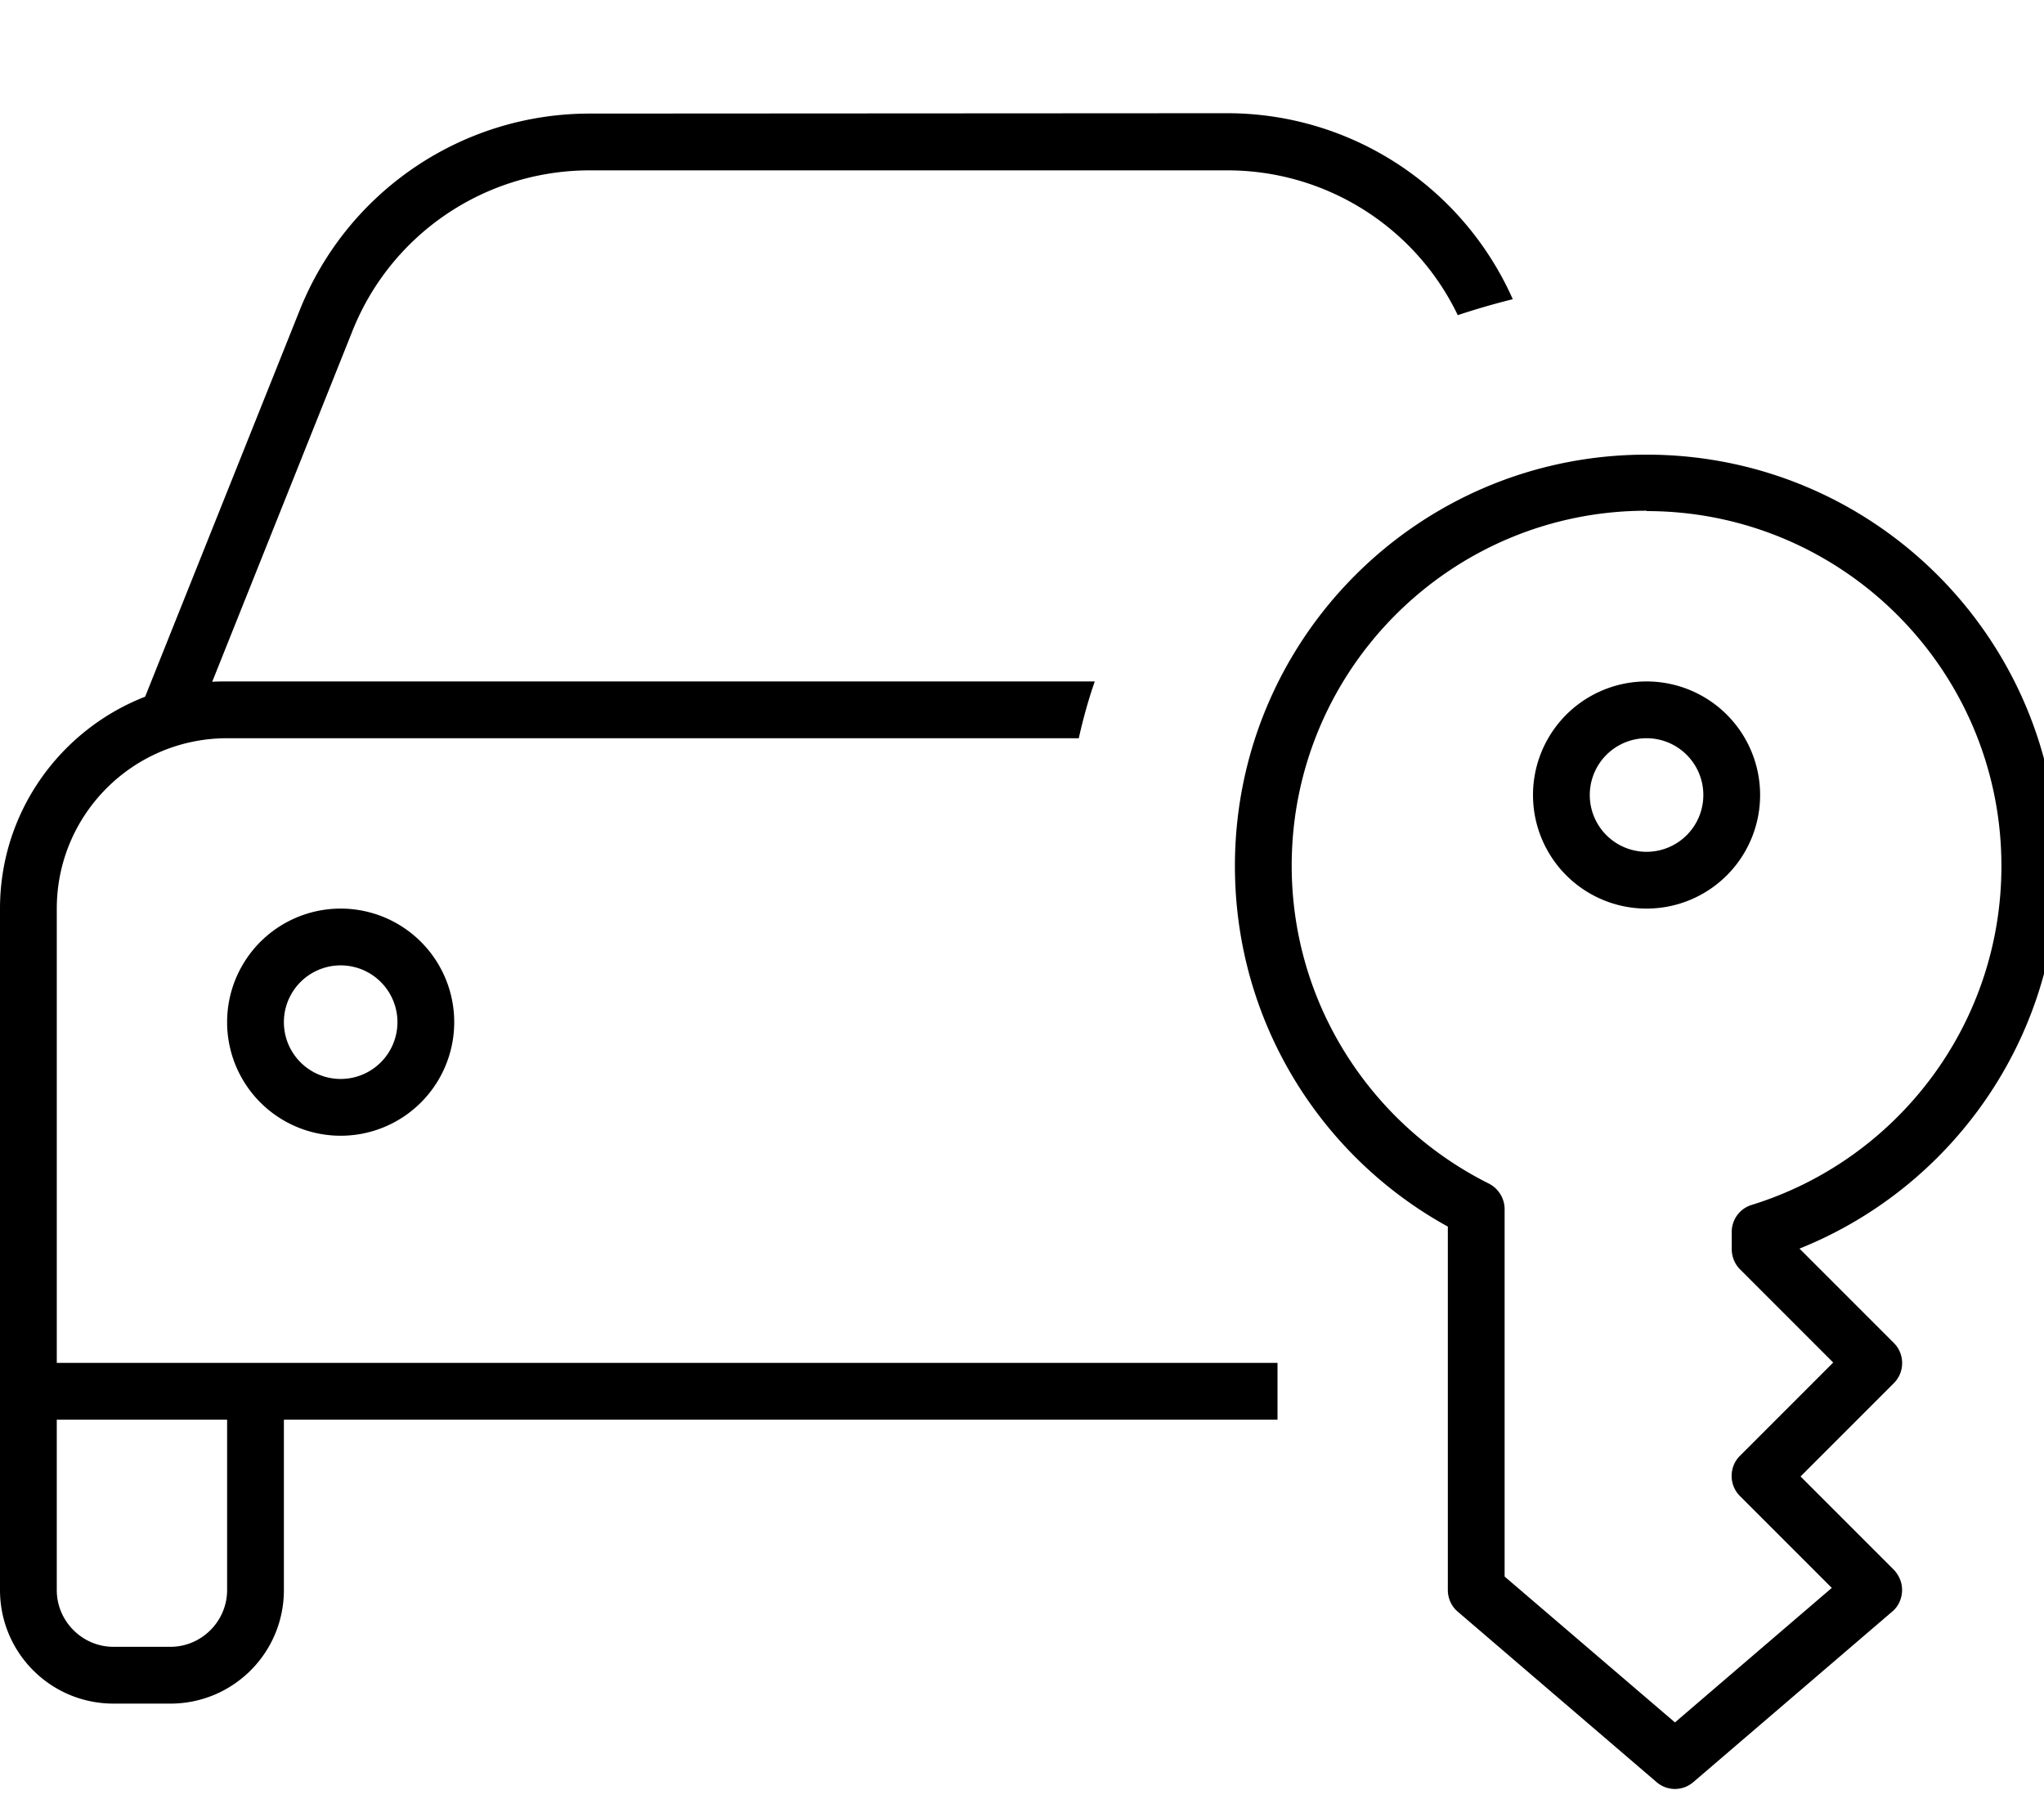
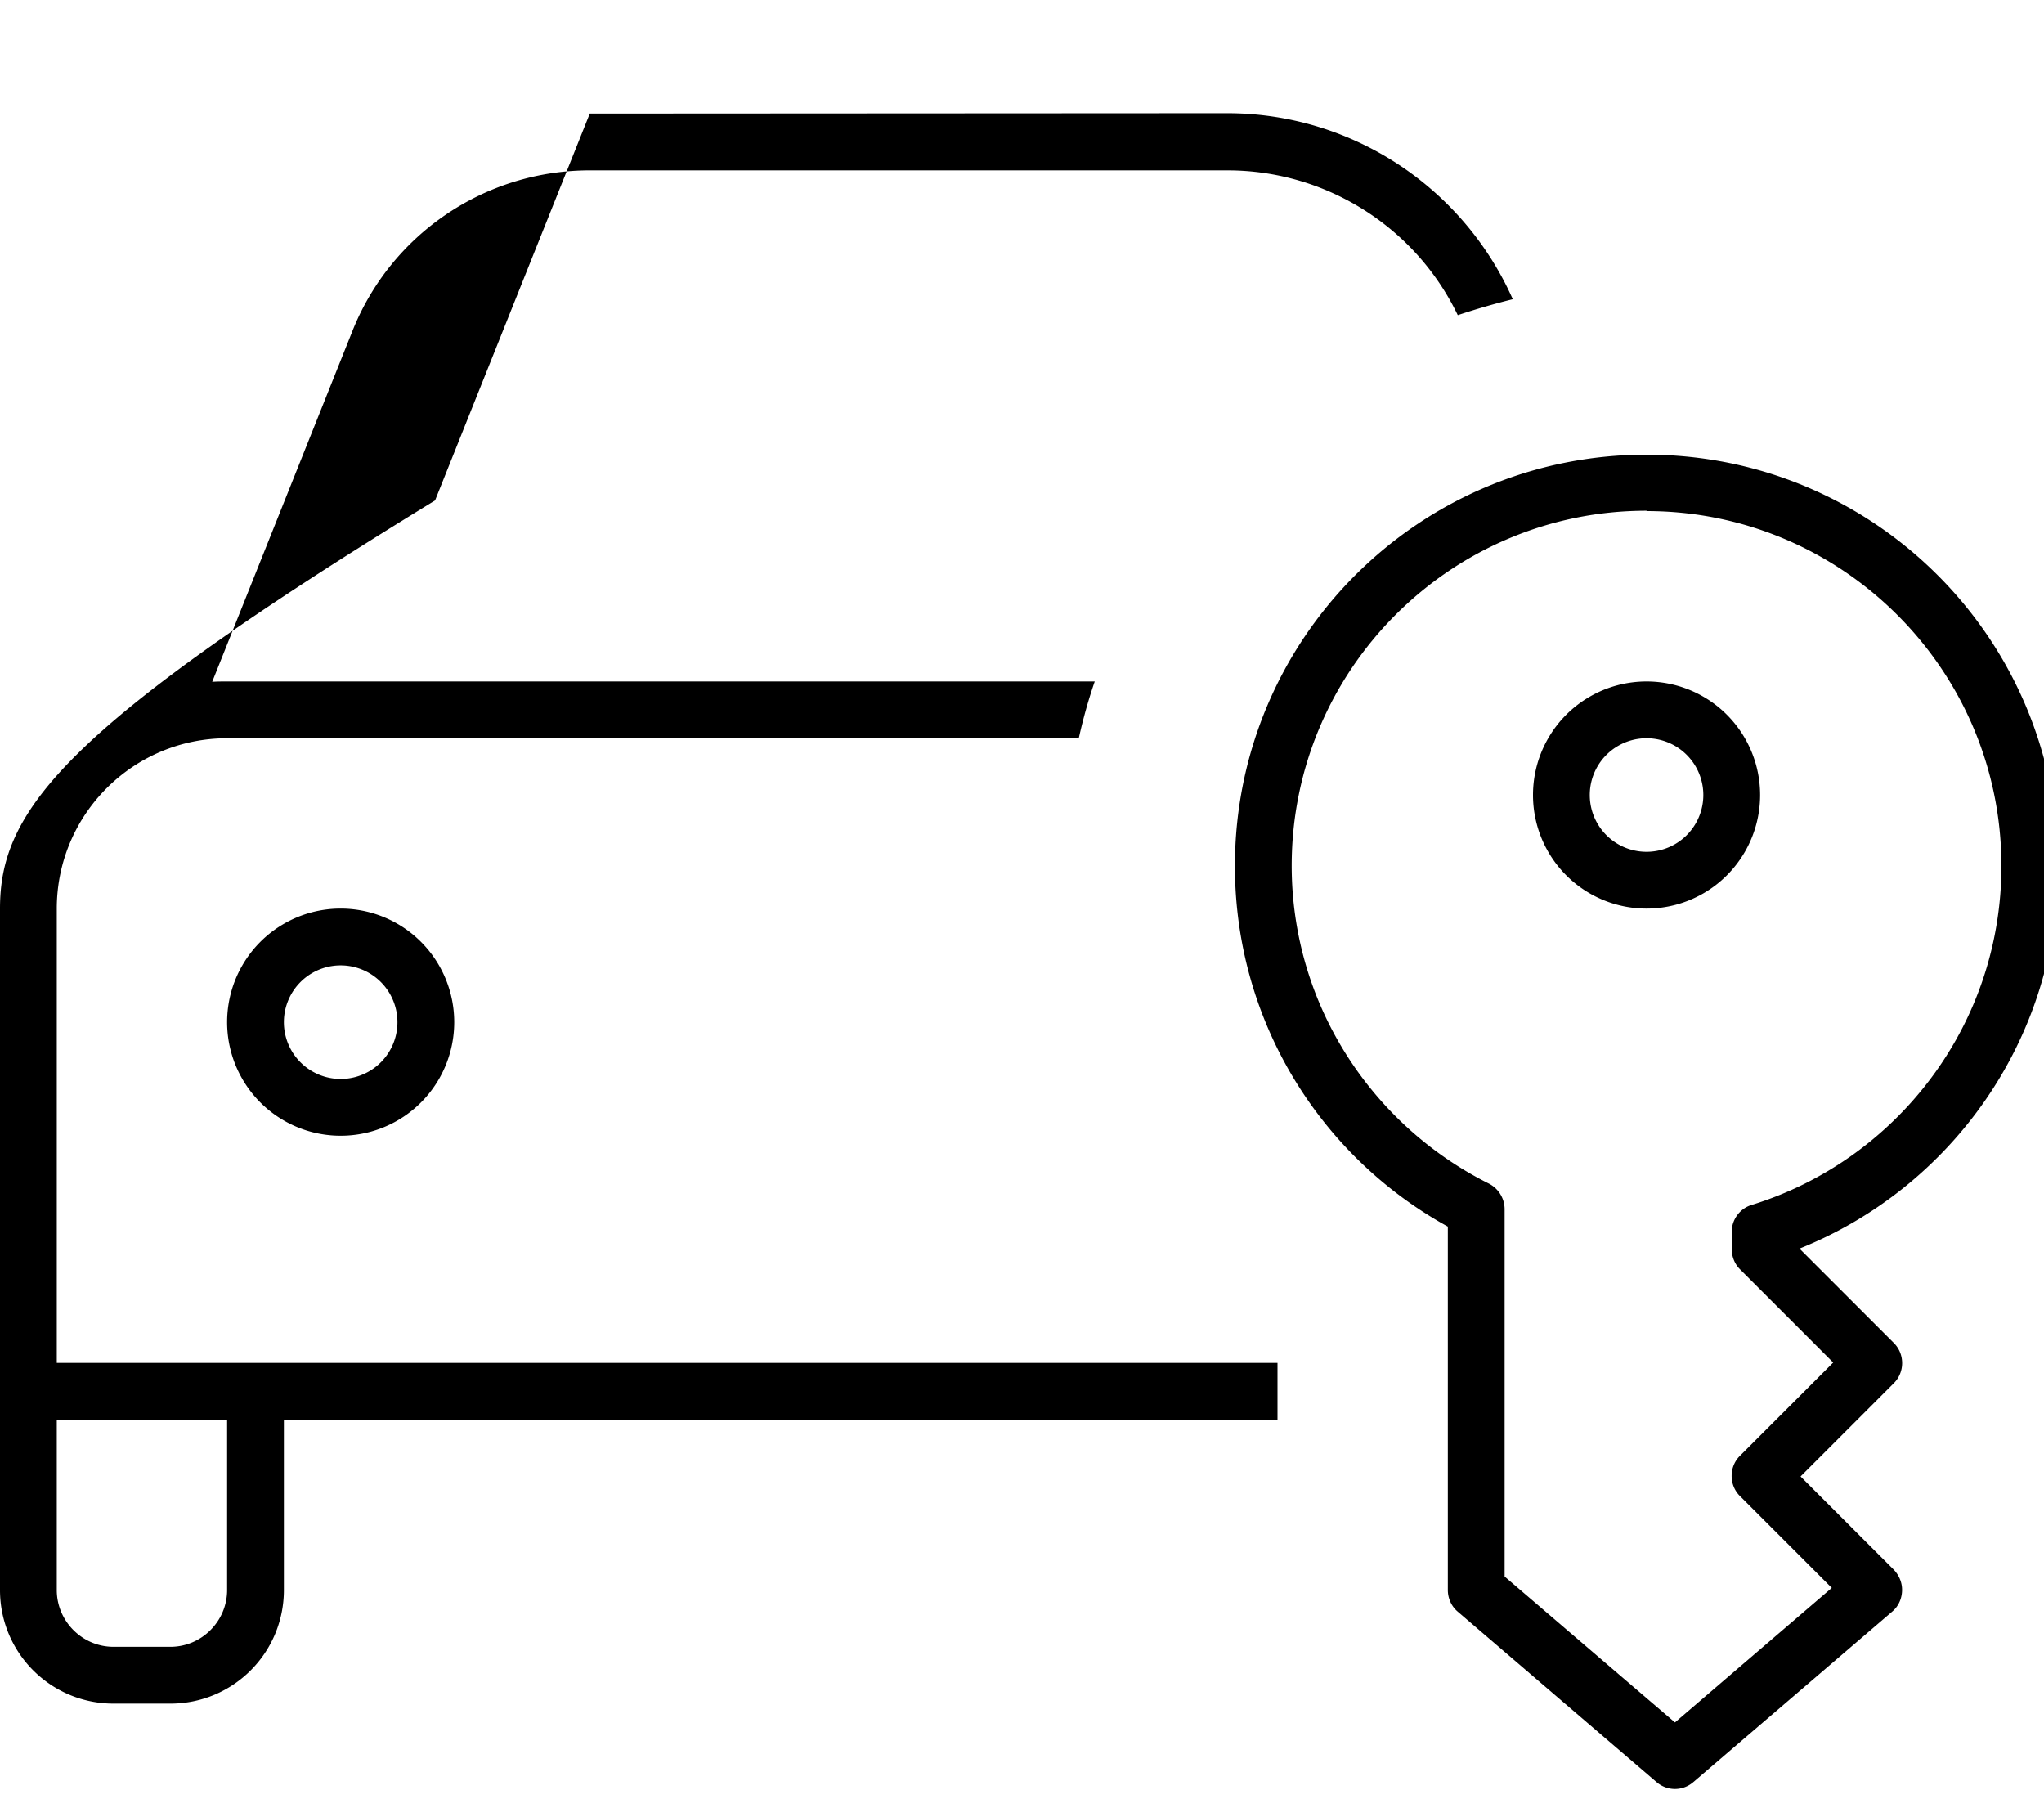
<svg xmlns="http://www.w3.org/2000/svg" viewBox="0 0 576 512">
-   <path fill="currentColor" d="M99.3 93.3C110.2 65.9 136.7 48 166.2 48l179.7 0c27.8 0 53 16 64.9 40.8 5.1-1.7 10.3-3.2 15.5-4.5-14.1-31.7-45.5-52.4-80.5-52.4L166.2 32c-36 0-68.3 21.9-81.7 55.3l-43.6 109C17 205.6 0 228.8 0 256L0 448c0 17.7 14.3 32 32 32l16 0c17.7 0 32-14.3 32-32l0-48 280 0 0-16-344 0 0-128c0-26.5 21.5-48 48-48l240 0c1.2-5.4 2.7-10.8 4.5-16L64 192c-1.4 0-2.8 0-4.2 .1L99.3 93.3zM16 400l48 0 0 48c0 8.8-7.2 16-16 16l-16 0c-8.8 0-16-7.2-16-16l0-48zM80 288a16 16 0 1 1 32 0 16 16 0 1 1 -32 0zm48 0a32 32 0 1 0 -64 0 32 32 0 1 0 64 0zM464 144c55.2 0 100 44.8 100 100 0 44.9-29.6 82.9-70.4 95.5-3.3 1-5.6 4.1-5.6 7.6l0 4.8c0 2.1 .8 4.2 2.3 5.7l26.3 26.3-26.3 26.3c-3.1 3.1-3.1 8.2 0 11.3l25.9 25.9-44.2 37.9-48-41.1 0-103.5c0-3-1.7-5.8-4.4-7.2-32.9-16.4-55.6-50.4-55.6-89.6 0-55.2 44.8-100 100-100zM348 244c0 43.8 24.2 81.9 60 101.6L408 448c0 2.3 1 4.6 2.8 6.1l56 48c3 2.6 7.4 2.6 10.4 0l56-48c1.7-1.4 2.7-3.5 2.8-5.8s-.8-4.4-2.3-6l-26.3-26.3 26.3-26.3c3.1-3.1 3.1-8.2 0-11.3l-26.6-26.6c42.7-17.1 72.9-58.9 72.9-107.7 0-64.1-51.9-116-116-116S348 179.9 348 244zm100-20a16 16 0 1 1 32 0 16 16 0 1 1 -32 0zm48 0a32 32 0 1 0 -64 0 32 32 0 1 0 64 0z" />
+   <path fill="currentColor" d="M99.3 93.3C110.2 65.9 136.7 48 166.2 48l179.7 0c27.8 0 53 16 64.9 40.8 5.1-1.7 10.3-3.2 15.5-4.5-14.1-31.7-45.5-52.4-80.5-52.4L166.2 32l-43.6 109C17 205.6 0 228.8 0 256L0 448c0 17.7 14.3 32 32 32l16 0c17.7 0 32-14.3 32-32l0-48 280 0 0-16-344 0 0-128c0-26.5 21.5-48 48-48l240 0c1.2-5.4 2.7-10.8 4.5-16L64 192c-1.4 0-2.8 0-4.2 .1L99.3 93.3zM16 400l48 0 0 48c0 8.8-7.2 16-16 16l-16 0c-8.8 0-16-7.2-16-16l0-48zM80 288a16 16 0 1 1 32 0 16 16 0 1 1 -32 0zm48 0a32 32 0 1 0 -64 0 32 32 0 1 0 64 0zM464 144c55.2 0 100 44.8 100 100 0 44.9-29.6 82.9-70.4 95.5-3.3 1-5.6 4.1-5.6 7.6l0 4.8c0 2.1 .8 4.2 2.3 5.7l26.3 26.3-26.3 26.3c-3.1 3.1-3.1 8.2 0 11.3l25.9 25.9-44.2 37.9-48-41.1 0-103.5c0-3-1.7-5.8-4.4-7.2-32.9-16.4-55.6-50.4-55.6-89.6 0-55.2 44.8-100 100-100zM348 244c0 43.8 24.2 81.9 60 101.6L408 448c0 2.3 1 4.6 2.8 6.1l56 48c3 2.6 7.4 2.6 10.4 0l56-48c1.7-1.4 2.7-3.5 2.8-5.8s-.8-4.4-2.3-6l-26.3-26.3 26.3-26.3c3.1-3.1 3.1-8.2 0-11.3l-26.6-26.6c42.7-17.1 72.9-58.9 72.9-107.7 0-64.1-51.9-116-116-116S348 179.9 348 244zm100-20a16 16 0 1 1 32 0 16 16 0 1 1 -32 0zm48 0a32 32 0 1 0 -64 0 32 32 0 1 0 64 0z" />
</svg>